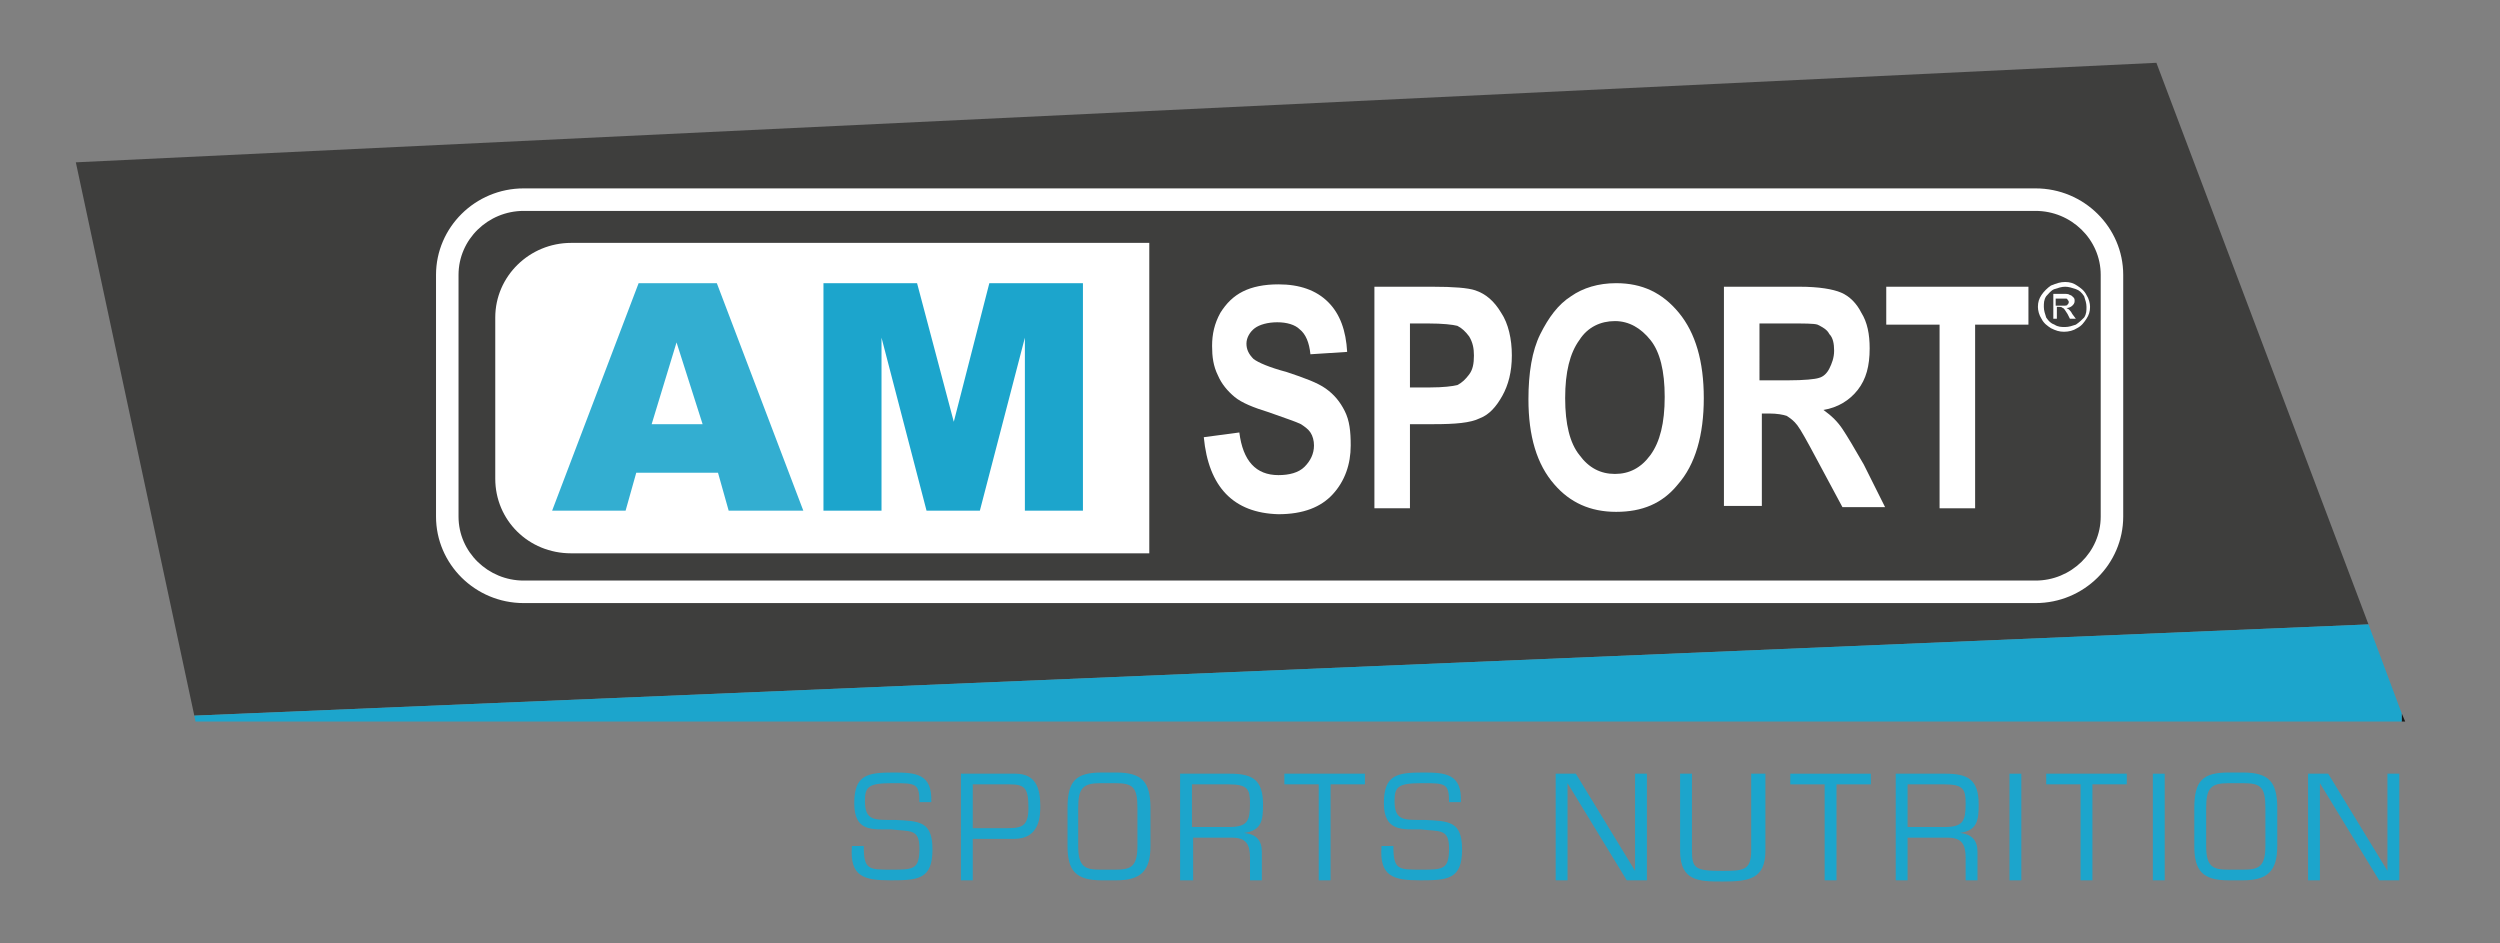
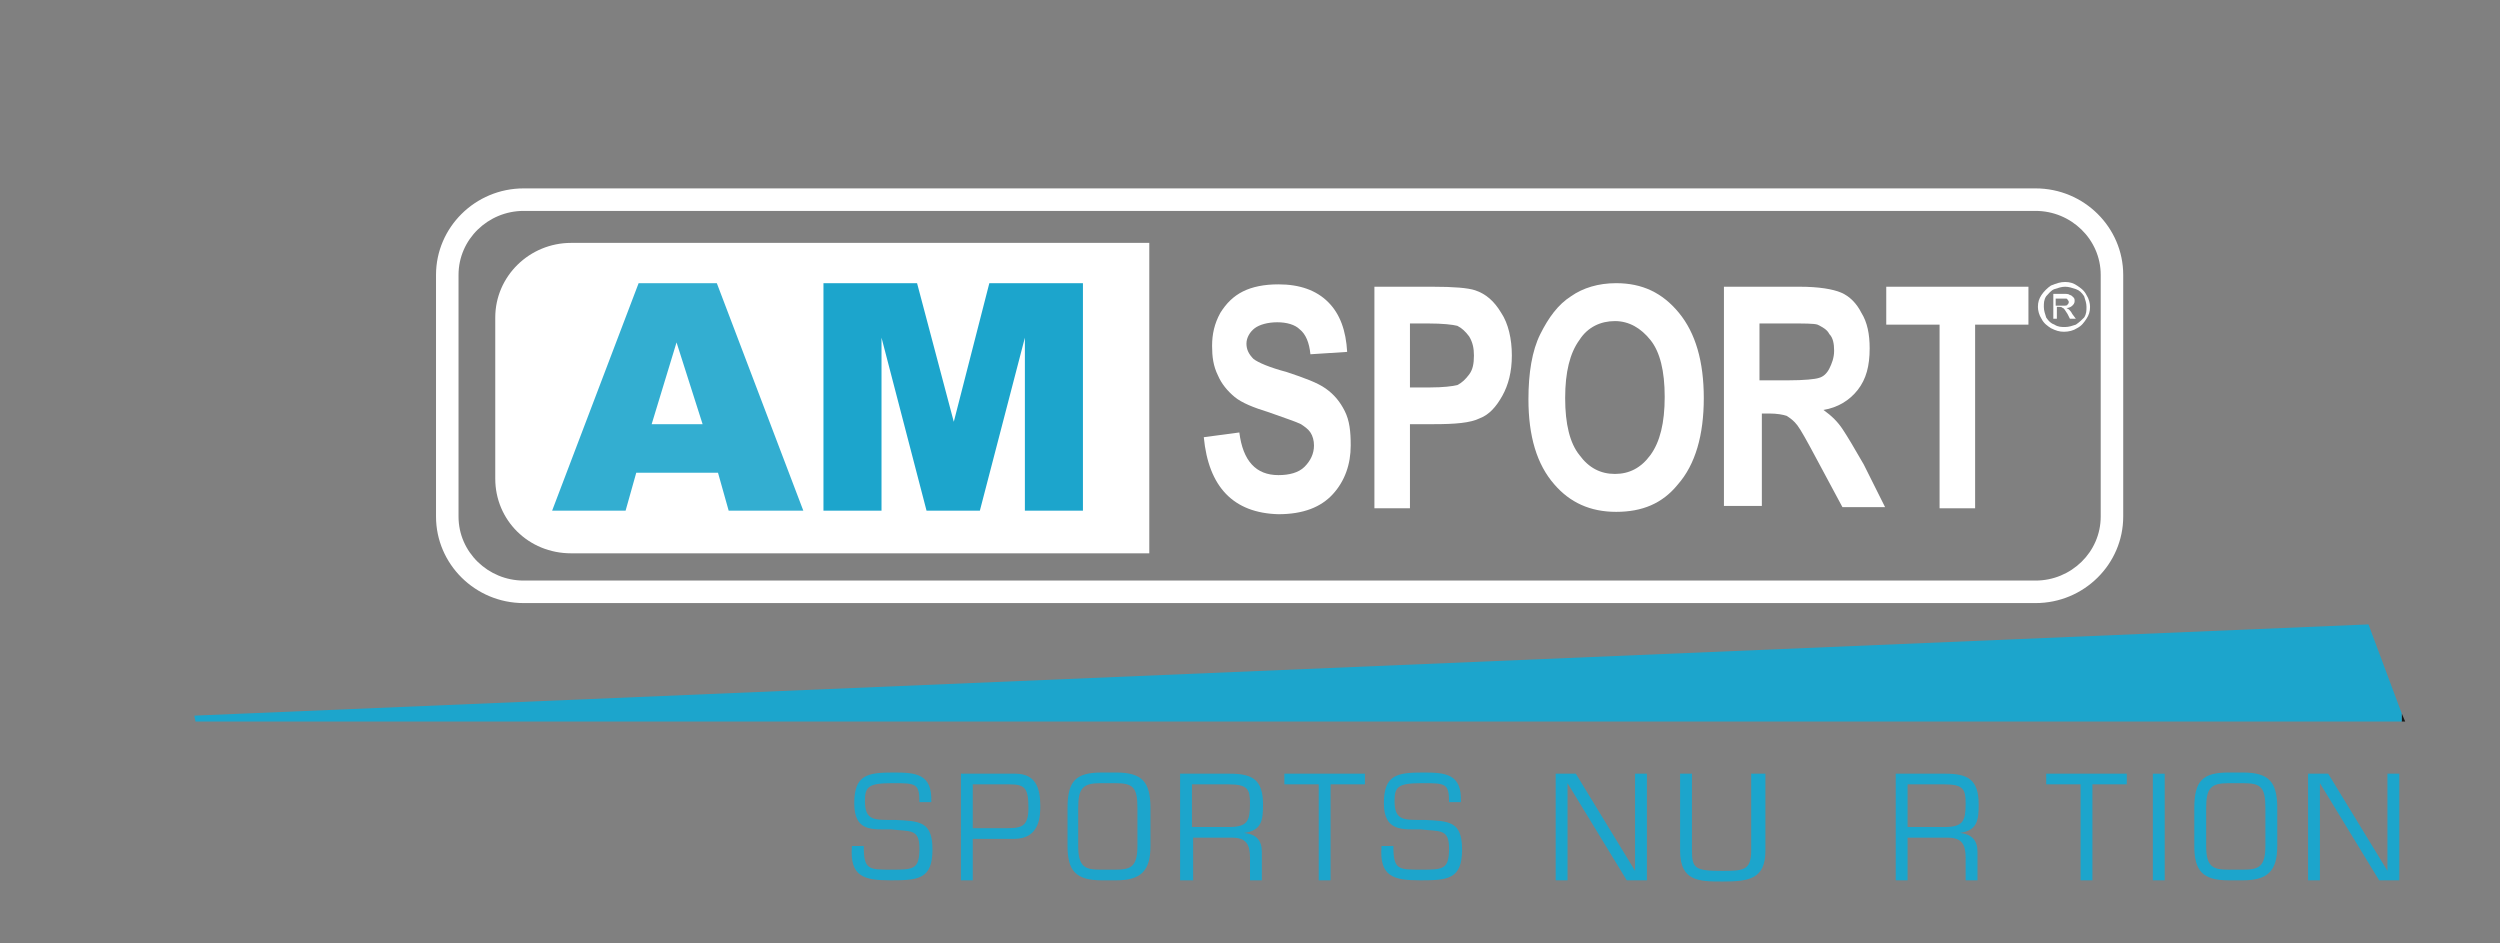
<svg xmlns="http://www.w3.org/2000/svg" xmlns:xlink="http://www.w3.org/1999/xlink" version="1.1" id="Ebene_1" x="0px" y="0px" viewBox="0 0 211 79.6" style="enable-background:new 0 0 211 79.6;" xml:space="preserve">
  <rect x="0" y="0" width="211" height="79.6" fill="#808080" stroke="none" />
  <style type="text/css">
	.st0{fill:#1A1A1A;}
	.st1{fill:#3E3E3D;}
	.st2{fill:#1CA5CC;}
	.st3{fill:none;stroke:#FFFFFF;stroke-miterlimit:10;}
	.st4{fill:#1E1E1C;}
	.st5{fill:#3E3E3D;stroke:#3E3E3D;stroke-width:0.75;stroke-miterlimit:10;}
	.st6{fill:#FFFFFF;}
	.st7{fill:#3E3E3D;stroke:#3E3E3D;stroke-width:0.25;stroke-miterlimit:10;}
	.st8{fill:#3E3E3D;stroke:#FFFFFF;stroke-width:0.5;stroke-miterlimit:10;}
	.st9{fill:#999A9A;}
	.st10{fill:#3C3C3B;}
	.st11{clip-path:url(#SVGID_2_);fill:#FFFFFF;}
	.st12{clip-path:url(#SVGID_4_);fill:#FFFFFF;}
	.st13{clip-path:url(#SVGID_6_);fill:#FFFFFF;}
	.st14{clip-path:url(#SVGID_8_);fill:#FFFFFF;}
	.st15{clip-path:url(#SVGID_10_);fill:#FFFFFF;}
	.st16{clip-path:url(#SVGID_12_);fill:#FFFFFF;}
	.st17{fill:#33AED1;}
	.st18{clip-path:url(#SVGID_14_);fill:#FFFFFF;}
	.st19{clip-path:url(#SVGID_16_);fill:#FFFFFF;}
	.st20{clip-path:url(#SVGID_18_);fill:#FFFFFF;}
	.st21{clip-path:url(#SVGID_20_);fill:#FFFFFF;}
	.st22{clip-path:url(#SVGID_22_);fill:#FFFFFF;}
	.st23{clip-path:url(#SVGID_24_);fill:#FFFFFF;}
</style>
  <g>
    <polygon class="st0" points="203,60.9 202.7,60.2 202.7,60.9  " />
-     <polygon class="st1" points="182,5.3 6.4,13.7 16.4,60.4 199.9,52.7  " />
    <polygon class="st2" points="202.7,60.9 202.7,60.2 199.9,52.7 16.4,60.4 16.5,60.9  " />
  </g>
  <g>
    <defs>
      <rect id="SVGID_19_" x="6.4" y="3.3" width="196.6" height="55.6" />
    </defs>
    <clipPath id="SVGID_2_">
      <use xlink:href="#SVGID_19_" style="overflow:visible;" />
    </clipPath>
    <path class="st11" d="M44.2,50.9c-4.1,0-7.4-3.3-7.4-7.3V23.2c0-4,3.3-7.3,7.4-7.3h127.6c4.1,0,7.4,3.3,7.4,7.3v20.4   c0,4-3.3,7.3-7.4,7.3H44.2z M38.7,43.6c0,3,2.5,5.4,5.5,5.4h127.6c3,0,5.5-2.4,5.5-5.4V23.2c0-3-2.5-5.4-5.5-5.4H44.2   c-3,0-5.5,2.4-5.5,5.4V43.6z" />
    <path class="st11" d="M41.8,26.8c0-3.5,2.9-6.3,6.4-6.3h48.8v26.2H48.2c-3.6,0-6.4-2.8-6.4-6.3V26.8z" />
  </g>
  <rect x="46.6" y="23.9" class="st6" width="21.3" height="19.2" />
  <polyline class="st6" points="91.4,23.9 91.4,43.1 69.5,43.1 69.5,23.9 " />
  <g>
    <defs>
      <rect id="SVGID_21_" x="6.4" y="3.3" width="196.6" height="55.6" />
    </defs>
    <clipPath id="SVGID_4_">
      <use xlink:href="#SVGID_21_" style="overflow:visible;" />
    </clipPath>
    <path class="st12" d="M101.6,36.9l3-0.4c0.3,2.4,1.4,3.6,3.3,3.6c0.9,0,1.7-0.2,2.2-0.7c0.5-0.5,0.8-1.1,0.8-1.8   c0-0.4-0.1-0.8-0.3-1.1c-0.2-0.3-0.5-0.5-0.8-0.7c-0.4-0.2-1.3-0.5-2.7-1c-1.3-0.4-2.3-0.8-2.9-1.3c-0.6-0.5-1.1-1.1-1.4-1.8   c-0.4-0.8-0.5-1.6-0.5-2.5c0-1,0.2-1.9,0.7-2.8c0.5-0.8,1.1-1.4,1.9-1.8c0.8-0.4,1.8-0.6,3-0.6c1.8,0,3.2,0.5,4.2,1.5   c1,1,1.5,2.4,1.6,4.2l-3.1,0.2c-0.1-1-0.4-1.7-0.9-2.1c-0.4-0.4-1.1-0.6-1.9-0.6c-0.8,0-1.5,0.2-1.9,0.5c-0.4,0.3-0.7,0.8-0.7,1.3   c0,0.5,0.2,0.9,0.6,1.3c0.4,0.3,1.3,0.7,2.8,1.1c1.5,0.5,2.6,0.9,3.3,1.4c0.7,0.5,1.2,1.1,1.6,1.9c0.4,0.8,0.5,1.7,0.5,2.9   c0,1.6-0.5,3-1.5,4.1c-1,1.1-2.5,1.7-4.6,1.7C104.1,43.3,102,41.1,101.6,36.9" />
    <path class="st12" d="M119,27.4v5.3h1.7c1.1,0,1.9-0.1,2.3-0.2c0.4-0.2,0.7-0.5,1-0.9c0.3-0.4,0.4-0.9,0.4-1.6   c0-0.6-0.1-1.1-0.4-1.6c-0.3-0.4-0.6-0.7-1-0.9c-0.4-0.1-1.2-0.2-2.5-0.2H119z M116,42.9V24.2h4.9c1.8,0,3,0.1,3.6,0.3   c0.9,0.3,1.6,0.9,2.2,1.9c0.6,0.9,0.9,2.2,0.9,3.6c0,1.4-0.3,2.5-0.8,3.4c-0.5,0.9-1.1,1.6-1.9,1.9c-0.8,0.4-2.1,0.5-3.9,0.5h-2   v7.1H116z" />
    <path class="st12" d="M132.1,33.6c0,2.2,0.4,3.8,1.2,4.8c0.8,1.1,1.8,1.6,3,1.6c1.2,0,2.2-0.5,3-1.6c0.8-1.1,1.2-2.7,1.2-4.9   c0-2.2-0.4-3.8-1.2-4.8c-0.8-1-1.8-1.6-3-1.6c-1.2,0-2.3,0.5-3,1.6C132.5,29.8,132.1,31.4,132.1,33.6 M129,33.7   c0-2.2,0.3-4.1,1-5.5c0.7-1.4,1.5-2.5,2.6-3.2c1-0.7,2.3-1.1,3.8-1.1c2.2,0,3.9,0.8,5.3,2.5c1.4,1.7,2.1,4.1,2.1,7.2   c0,3.1-0.7,5.6-2.2,7.3c-1.3,1.6-3,2.3-5.2,2.3c-2.2,0-3.9-0.8-5.2-2.3C129.7,39.2,129,36.8,129,33.7" />
    <path class="st12" d="M148.6,32.1h2.3c1.4,0,2.3-0.1,2.6-0.2c0.4-0.1,0.7-0.4,0.9-0.8c0.2-0.4,0.4-0.9,0.4-1.5   c0-0.6-0.1-1.1-0.4-1.4c-0.2-0.4-0.6-0.6-1-0.8c-0.3-0.1-1.1-0.1-2.5-0.1h-2.4V32.1z M145.5,42.9V24.2h6.4c1.6,0,2.8,0.2,3.5,0.5   c0.7,0.3,1.3,0.9,1.7,1.7c0.5,0.8,0.7,1.8,0.7,3c0,1.5-0.3,2.6-1,3.5c-0.7,0.9-1.7,1.5-2.9,1.7c0.7,0.5,1.2,1,1.6,1.6   c0.4,0.6,1,1.6,1.8,3l1.8,3.6h-3.6l-2.2-4.1c-0.8-1.5-1.3-2.4-1.6-2.8c-0.3-0.4-0.6-0.6-0.9-0.8c-0.3-0.1-0.8-0.2-1.5-0.2h-0.6v7.8   H145.5z" />
  </g>
  <polygon class="st6" points="163.7,42.9 163.7,27.4 159.2,27.4 159.2,24.2 171.2,24.2 171.2,27.4 166.7,27.4 166.7,42.9 " />
  <g>
    <defs>
      <rect id="SVGID_23_" x="6.4" y="3.3" width="196.6" height="55.6" />
    </defs>
    <clipPath id="SVGID_6_">
      <use xlink:href="#SVGID_23_" style="overflow:visible;" />
    </clipPath>
    <path class="st13" d="M173.7,25.8h0.4c0.2,0,0.4,0,0.4-0.1c0.1-0.1,0.1-0.1,0.1-0.2c0-0.1,0-0.1-0.1-0.2c0-0.1-0.1-0.1-0.2-0.1   c-0.1,0-0.2,0-0.4,0h-0.4V25.8z M173.3,27.1v-2.3h0.8c0.3,0,0.5,0,0.6,0.1c0.1,0,0.2,0.1,0.3,0.2c0.1,0.1,0.1,0.2,0.1,0.3   c0,0.2-0.1,0.3-0.2,0.4c-0.1,0.1-0.3,0.2-0.5,0.2c0.1,0,0.1,0.1,0.2,0.1c0.1,0.1,0.2,0.2,0.3,0.4l0.3,0.4h-0.5l-0.2-0.4   c-0.2-0.3-0.3-0.5-0.4-0.5c-0.1-0.1-0.2-0.1-0.3-0.1h-0.2v1H173.3z M174.3,24.2c-0.3,0-0.6,0.1-0.9,0.2c-0.3,0.1-0.5,0.4-0.7,0.6   c-0.2,0.3-0.2,0.6-0.2,0.9c0,0.3,0.1,0.6,0.2,0.9c0.2,0.3,0.4,0.5,0.7,0.6c0.3,0.2,0.6,0.2,0.9,0.2c0.3,0,0.6-0.1,0.9-0.2   c0.3-0.2,0.5-0.4,0.7-0.6c0.2-0.3,0.2-0.6,0.2-0.9c0-0.3-0.1-0.6-0.2-0.9c-0.2-0.3-0.4-0.5-0.7-0.6   C174.9,24.3,174.6,24.2,174.3,24.2 M174.3,23.8c0.4,0,0.7,0.1,1,0.3c0.3,0.2,0.6,0.4,0.8,0.8c0.2,0.3,0.3,0.7,0.3,1   c0,0.4-0.1,0.7-0.3,1c-0.2,0.3-0.4,0.6-0.8,0.8c-0.3,0.2-0.7,0.3-1.1,0.3c-0.4,0-0.7-0.1-1.1-0.3c-0.3-0.2-0.6-0.4-0.8-0.8   c-0.2-0.3-0.3-0.7-0.3-1c0-0.4,0.1-0.7,0.3-1c0.2-0.3,0.5-0.6,0.8-0.8C173.6,23.9,173.9,23.8,174.3,23.8" />
  </g>
  <polygon class="st2" points="69.5,23.9 77.4,23.9 80.5,35.6 83.5,23.9 91.4,23.9 91.4,43.1 86.5,43.1 86.5,28.5 82.7,43.1   78.2,43.1 74.4,28.5 74.4,43.1 69.5,43.1 " />
  <path class="st17" d="M59.3,35.8l-2.2-6.9L55,35.8H59.3z M60.6,39.9h-6.9l-0.9,3.2h-6.2l7.3-19.2h6.6l7.3,19.2h-6.3L60.6,39.9z" />
  <g>
    <path class="st2" d="M72.1,67.8c0-2.4,1.1-2.6,3.3-2.6c1.9,0,3.3,0.1,3.2,2.5h-1c0-1.6-0.3-1.6-2.3-1.6c-2,0-2.3,0.3-2.3,1.5   c0,1.7,0.8,1.6,2.5,1.6c2.1,0.1,3.2,0.1,3.2,2.5c0,2.5-1.2,2.6-3.5,2.6c-2.3,0-3.5-0.3-3.3-2.9h1c0,2,0.4,2,2.3,2   c1.9,0,2.4,0,2.4-1.8c0-1.7-0.8-1.4-2.4-1.6C73.6,70,72.1,70.2,72.1,67.8z" />
    <path class="st2" d="M81.1,65.3h4.6c1.7,0,2.1,1.2,2.1,2.7c0,0.8,0,2.8-2.2,2.8h-3.5v3.5h-1V65.3z M82.1,66.2v3.7h2.6   c1.4,0,2.1,0,2.1-1.7c0-1.7-0.3-2-1.6-2H82.1z" />
    <path class="st2" d="M94.2,65.2c2.2,0,2.9,0.8,2.9,3v3.2c0,2.1-0.8,2.9-2.9,2.9h-1.2c-2.2,0-2.9-0.8-2.9-2.9v-3.2   c0-2.3,0.7-3,2.9-3H94.2z M92.9,66.1c-1.5,0-1.9,0.4-1.9,2.1v3.2c0,1.8,0.6,2,1.9,2h1.2c1.3,0,1.9-0.2,1.9-2v-3.2   c0-1.8-0.4-2.1-1.9-2.1H92.9z" />
    <path class="st2" d="M100.6,74.3h-1v-9h4.2c1.9,0,2.8,0.5,2.8,2.6c0,1.3-0.1,2.2-1.6,2.4v0c1,0.1,1.5,0.6,1.5,1.6v2.4h-1v-1.9   c0-1.1-0.3-1.7-1.5-1.7h-3.3V74.3z M103.7,69.8c1.6,0,1.8-0.5,1.8-2c0-1.2-0.2-1.6-1.8-1.6h-3.1v3.6H103.7z" />
    <path class="st2" d="M112.3,74.3h-1v-8.1h-2.9v-0.9h6.8v0.9h-2.9V74.3z" />
    <path class="st2" d="M116.8,67.8c0-2.4,1.1-2.6,3.3-2.6c1.9,0,3.3,0.1,3.2,2.5h-1c0-1.6-0.3-1.6-2.3-1.6c-2,0-2.3,0.3-2.3,1.5   c0,1.7,0.8,1.6,2.5,1.6c2.1,0.1,3.2,0.1,3.2,2.5c0,2.5-1.2,2.6-3.5,2.6c-2.3,0-3.5-0.3-3.3-2.9h1c0,2,0.4,2,2.3,2   c1.9,0,2.4,0,2.4-1.8c0-1.7-0.8-1.4-2.4-1.6C118.4,70,116.8,70.2,116.8,67.8z" />
    <path class="st2" d="M139,74.3h-1.7l-5-8.2h0v8.2h-1v-9h1.7l5,8.2h0v-8.2h1V74.3z" />
    <path class="st2" d="M149,65.3v6.5c0,2.4-1.4,2.6-3.6,2.6c-2,0-3.6,0-3.6-2.6v-6.5h1v6.5c0,1.5,0.3,1.7,2.5,1.7   c1.8,0,2.5,0,2.5-1.7v-6.5H149z" />
-     <path class="st2" d="M155,74.3h-1v-8.1h-2.9v-0.9h6.8v0.9H155V74.3z" />
    <path class="st2" d="M161,74.3h-1v-9h4.2c1.9,0,2.8,0.5,2.8,2.6c0,1.3-0.1,2.2-1.6,2.4v0c1,0.1,1.5,0.6,1.5,1.6v2.4h-1v-1.9   c0-1.1-0.3-1.7-1.5-1.7H161V74.3z M164.1,69.8c1.6,0,1.8-0.5,1.8-2c0-1.2-0.2-1.6-1.8-1.6H161v3.6H164.1z" />
-     <path class="st2" d="M170.6,74.3h-1v-9h1V74.3z" />
    <path class="st2" d="M176.6,74.3h-1v-8.1h-2.9v-0.9h6.8v0.9h-2.9V74.3z" />
    <path class="st2" d="M182.7,74.3h-1v-9h1V74.3z" />
    <path class="st2" d="M189.3,65.2c2.2,0,2.9,0.8,2.9,3v3.2c0,2.1-0.8,2.9-2.9,2.9h-1.2c-2.2,0-2.9-0.8-2.9-2.9v-3.2   c0-2.3,0.7-3,2.9-3H189.3z M188.1,66.1c-1.5,0-1.9,0.4-1.9,2.1v3.2c0,1.8,0.6,2,1.9,2h1.2c1.3,0,1.9-0.2,1.9-2v-3.2   c0-1.8-0.4-2.1-1.9-2.1H188.1z" />
    <path class="st2" d="M202.5,74.3h-1.7l-5-8.2h0v8.2h-1v-9h1.7l5,8.2h0v-8.2h1V74.3z" />
  </g>
</svg>